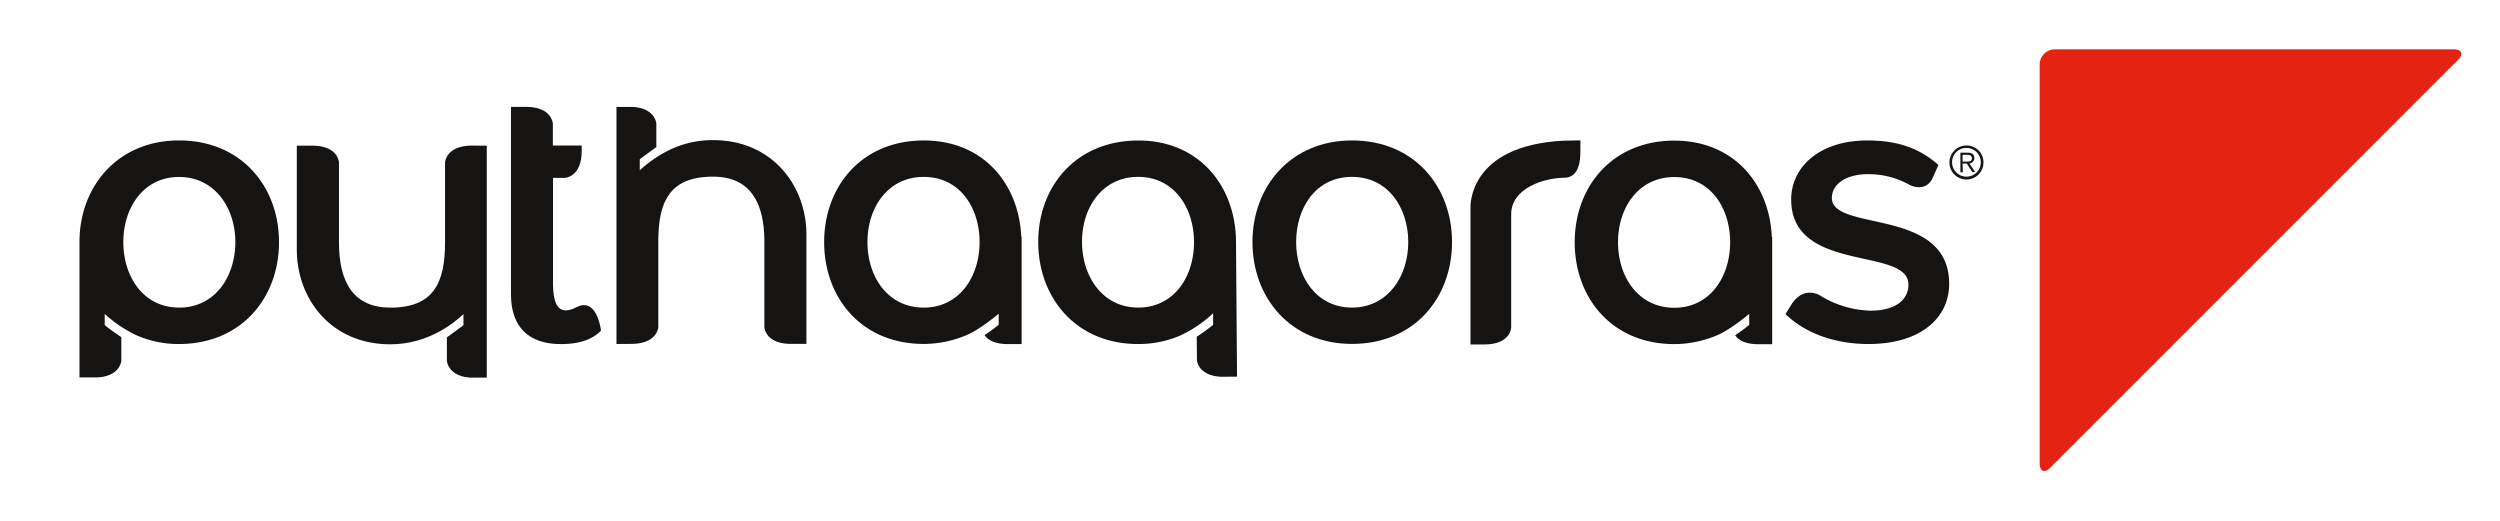
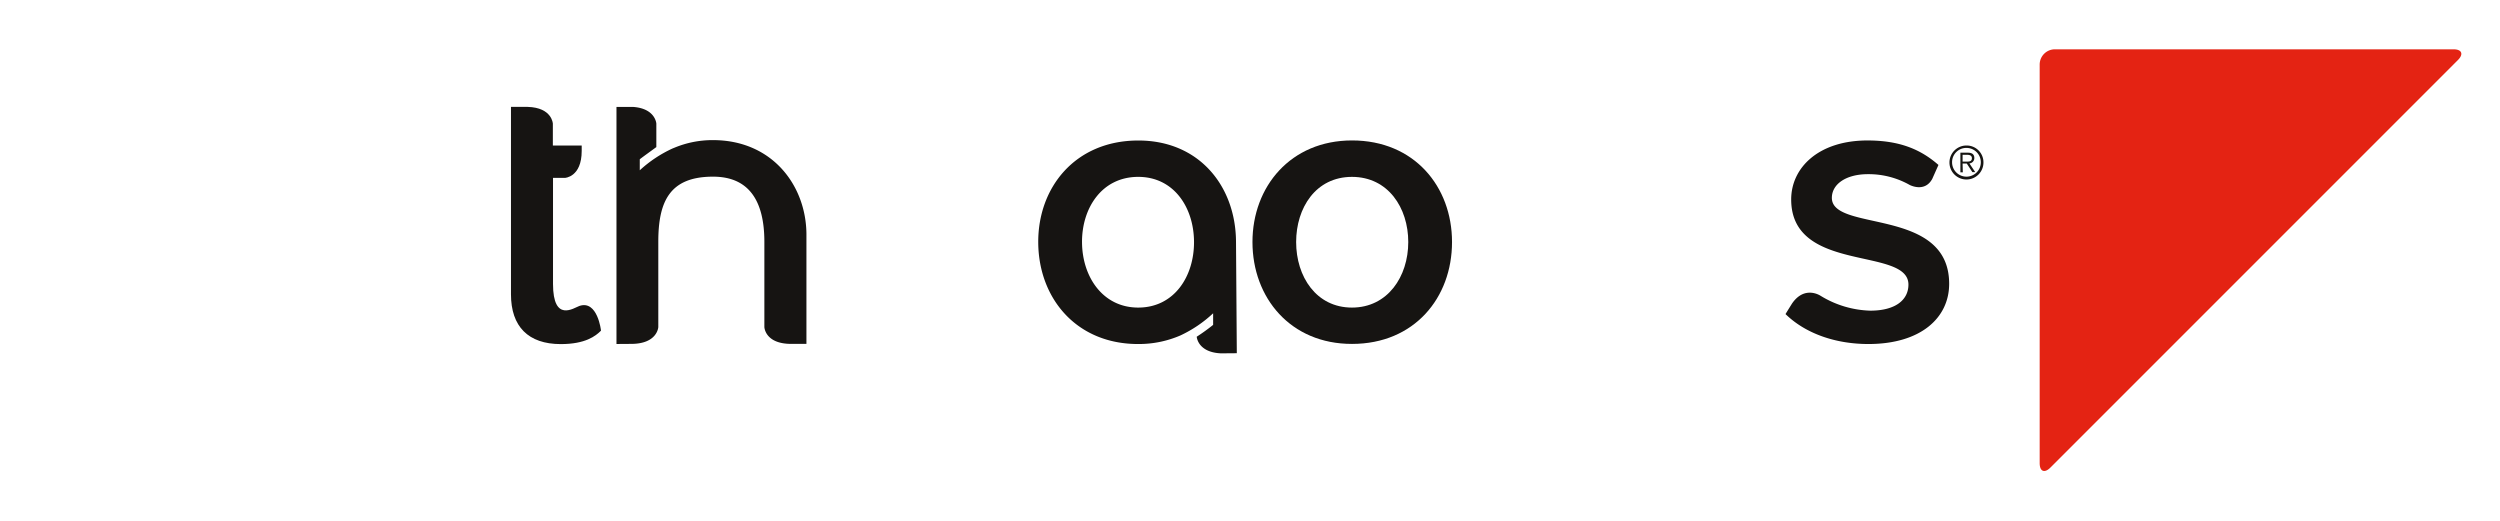
<svg xmlns="http://www.w3.org/2000/svg" id="Lager_1" data-name="Lager 1" viewBox="0 0 932.44 194.33">
  <defs>
    <style>.cls-1{fill:#161412;}.cls-2{fill:#e42313;}</style>
  </defs>
  <title>Pythagoras loggo svg</title>
  <path class="cls-1" d="M467.14,90.27c0-20.67,14.23-37.89,37.14-37.89,23.21,0,37.29,17.22,37.29,37.89,0,20.82-14.08,38-37.29,38C481.36,128.31,467.14,111.09,467.14,90.27Zm58.11,0c0-12.73-7.49-24.3-21-24.3s-20.82,11.57-20.82,24.3c0,12.88,7.49,24.45,20.82,24.45S525.25,103.15,525.25,90.27Z" />
  <path class="cls-1" d="M683.24,73.8c0-5.09,5.24-8.84,13.48-8.84a31.15,31.15,0,0,1,15.51,4s5.57,3,8.44-2.21L723,61.52c-6.54-5.72-14.33-9.13-26.47-9.13-18.27,0-28.46,10.18-28.46,22,0,27.71,43.73,17.52,43.73,31.75,0,5.69-4.79,9.73-14.23,9.73A37.4,37.4,0,0,1,679,110.3c-1.77-1.08-6.66-2.89-10.64,2.95,0,0-2.42,3.88-2.4,3.9,7.49,7.29,18.69,11.16,30.93,11.16,19.47,0,30.1-9.73,30.1-22.46C727,77.1,683.24,86.68,683.24,73.8Z" />
-   <path class="cls-1" d="M589.46,52.35l-6.21.12h0c-35.94,1.77-34.79,24.89-34.79,24.89V92.29h0v36.18h5.17c9.84,0,10-6.28,10-6.28V79.93c0-9.89,12.57-13.57,19.61-13.63,2.71,0,6.2-1.3,6.2-9.68Z" />
  <path class="cls-1" d="M216.1,114.11c-2,.68-9.84,6.39-9.84-8.26l0-39.5h4.42s6.28-.24,6.28-10.08v-2H206.2V46.12s-.26-6-9.39-6.25l-6.23,0v69.9c0,12,6.44,18.57,18.57,18.57,9.18,0,13-3,15-5C224.2,123.34,222.87,111.8,216.1,114.11Z" />
-   <path class="cls-1" d="M380.9,88.23c-.91-19.74-14.2-35.84-36.36-35.84-23.21,0-37.15,17.22-37.15,37.89,0,20.82,13.94,38,37.15,38A41.1,41.1,0,0,0,360.48,125c4.58-1.9,11-7.11,12-8v4.11c-1.39,1.2-3.91,3-5.25,3.87,1.08,1.63,3.43,3.36,8.81,3.36h5v-40Zm-36.36,26.5c-13.48,0-21-11.57-21-24.45,0-12.73,7.49-24.3,21-24.3s20.82,11.57,20.82,24.3C365.36,103.15,357.88,114.73,344.54,114.73Z" />
-   <path class="cls-1" d="M660.84,88.29c-.91-19.74-14.2-35.84-36.36-35.84-23.21,0-37.15,17.22-37.15,37.89,0,20.82,13.94,38,37.15,38a41.1,41.1,0,0,0,15.94-3.29c4.58-1.9,11-7.11,12-8v4.11c-1.39,1.2-3.91,3-5.25,3.87,1.08,1.63,3.43,3.36,8.81,3.36h5v-40Zm-36.36,26.5c-13.48,0-21-11.57-21-24.45,0-12.73,7.49-24.3,21-24.3s20.82,11.57,20.82,24.3C645.31,103.21,637.82,114.79,624.49,114.79Z" />
-   <path class="cls-1" d="M66.78,52.38c-22.92,0-37.14,17.22-37.14,37.89v50.5h6.68c8.66-.49,8.93-6.28,8.93-6.28v-8.74s-4.69-3.14-6-4.37a1.81,1.81,0,0,0-.2-.2v-4.11a47.05,47.05,0,0,0,12.26,8.16,38.9,38.9,0,0,0,15.46,3.08c23.21,0,37.29-17.22,37.29-38C104.07,69.61,90,52.38,66.78,52.38Zm0,62.34C53.45,114.73,46,103.15,46,90.27,46,77.54,53.45,66,66.78,66s21,11.57,21,24.3C87.75,103.15,80.26,114.73,66.78,114.73Z" />
-   <path class="cls-1" d="M387.24,90.57c.17,20.82,14.39,37.93,37.6,37.74a38.9,38.9,0,0,0,15.43-3.2,47.05,47.05,0,0,0,12.2-8.26l0,4.32a73.68,73.68,0,0,1-6.12,4.42l.08,8.73s.32,5.79,9,6.2l5.95-.05h0L461,90c-.17-20.66-13.85-37.77-36.77-37.59C401,52.57,387.07,69.91,387.24,90.57Zm16.33-.13c-.1-12.73,7.3-24.36,20.77-24.47s20.91,11.41,21,24.13c.1,12.88-7.29,24.51-20.62,24.62S403.67,103.32,403.57,90.44Z" />
+   <path class="cls-1" d="M387.24,90.57c.17,20.82,14.39,37.93,37.6,37.74a38.9,38.9,0,0,0,15.43-3.2,47.05,47.05,0,0,0,12.2-8.26l0,4.32a73.68,73.68,0,0,1-6.12,4.42s.32,5.79,9,6.2l5.95-.05h0L461,90c-.17-20.66-13.85-37.77-36.77-37.59C401,52.57,387.07,69.91,387.24,90.57Zm16.33-.13c-.1-12.73,7.3-24.36,20.77-24.47s20.91,11.41,21,24.13c.1,12.88-7.29,24.51-20.62,24.62S403.67,103.32,403.57,90.44Z" />
  <path class="cls-1" d="M739.78,60.61a6.34,6.34,0,1,1-6.34-6.34A6.26,6.26,0,0,1,739.78,60.61Zm-11.7,0a5.36,5.36,0,1,0,5.35-5.44A5.31,5.31,0,0,0,728.08,60.61Zm4,3.67h-.9V56.95h2.81c1.65,0,2.39.72,2.39,2a2,2,0,0,1-1.84,2l2.18,3.26h-1.06L733.56,61H732Zm1.19-4c1.11,0,2.2,0,2.2-1.28,0-1-.85-1.26-1.74-1.26H732v2.54Z" />
  <path class="cls-1" d="M235.41,128.26c9.84,0,10.12-6.28,10.12-6.28v0l0-31.79h0c0-15.06,4.25-24.3,20.41-24.3,13.48,0,19.15,9.12,19.15,24.3h0v31.79h0v0s.2,6.28,10,6.28h5.69l0-41v0c-.14-18.09-12.75-35-34.86-35a37,37,0,0,0-14.39,2.84l-.67.27a47.05,47.05,0,0,0-12.24,8.14V59.4c1.6-1.24,5-3.66,5.91-4.35l.27-.18V46.13h0s-.28-5.6-8.54-6.24l-.13,0h-.76c-1.79,0-5.44,0-5.44,0l0,50.31v38.1Z" />
-   <path class="cls-1" d="M176.11,54.29c-9.84,0-10.12,6.28-10.12,6.28v0l0,29.87h0c0,15.06-4.25,24.3-20.41,24.3-13.48,0-19.15-9.12-19.15-24.3h0V60.6h0v0s-.2-6.28-10-6.28H110.7v39.1c.14,18.09,12.75,35,34.86,35,14.4,0,24.14-8.29,27.3-11.26v4.13c-1.6,1.24-6.18,4.53-6.18,4.53v8.74h0s.28,5.64,8.54,6.28h6.33l0-86.49Z" />
  <path class="cls-2" d="M764.75,174.4c-2.2,2.2-4,1.46-4-1.66V24.06a5.69,5.69,0,0,1,5.67-5.67H915.09c3.12,0,3.87,1.8,1.66,4Z" />
</svg>